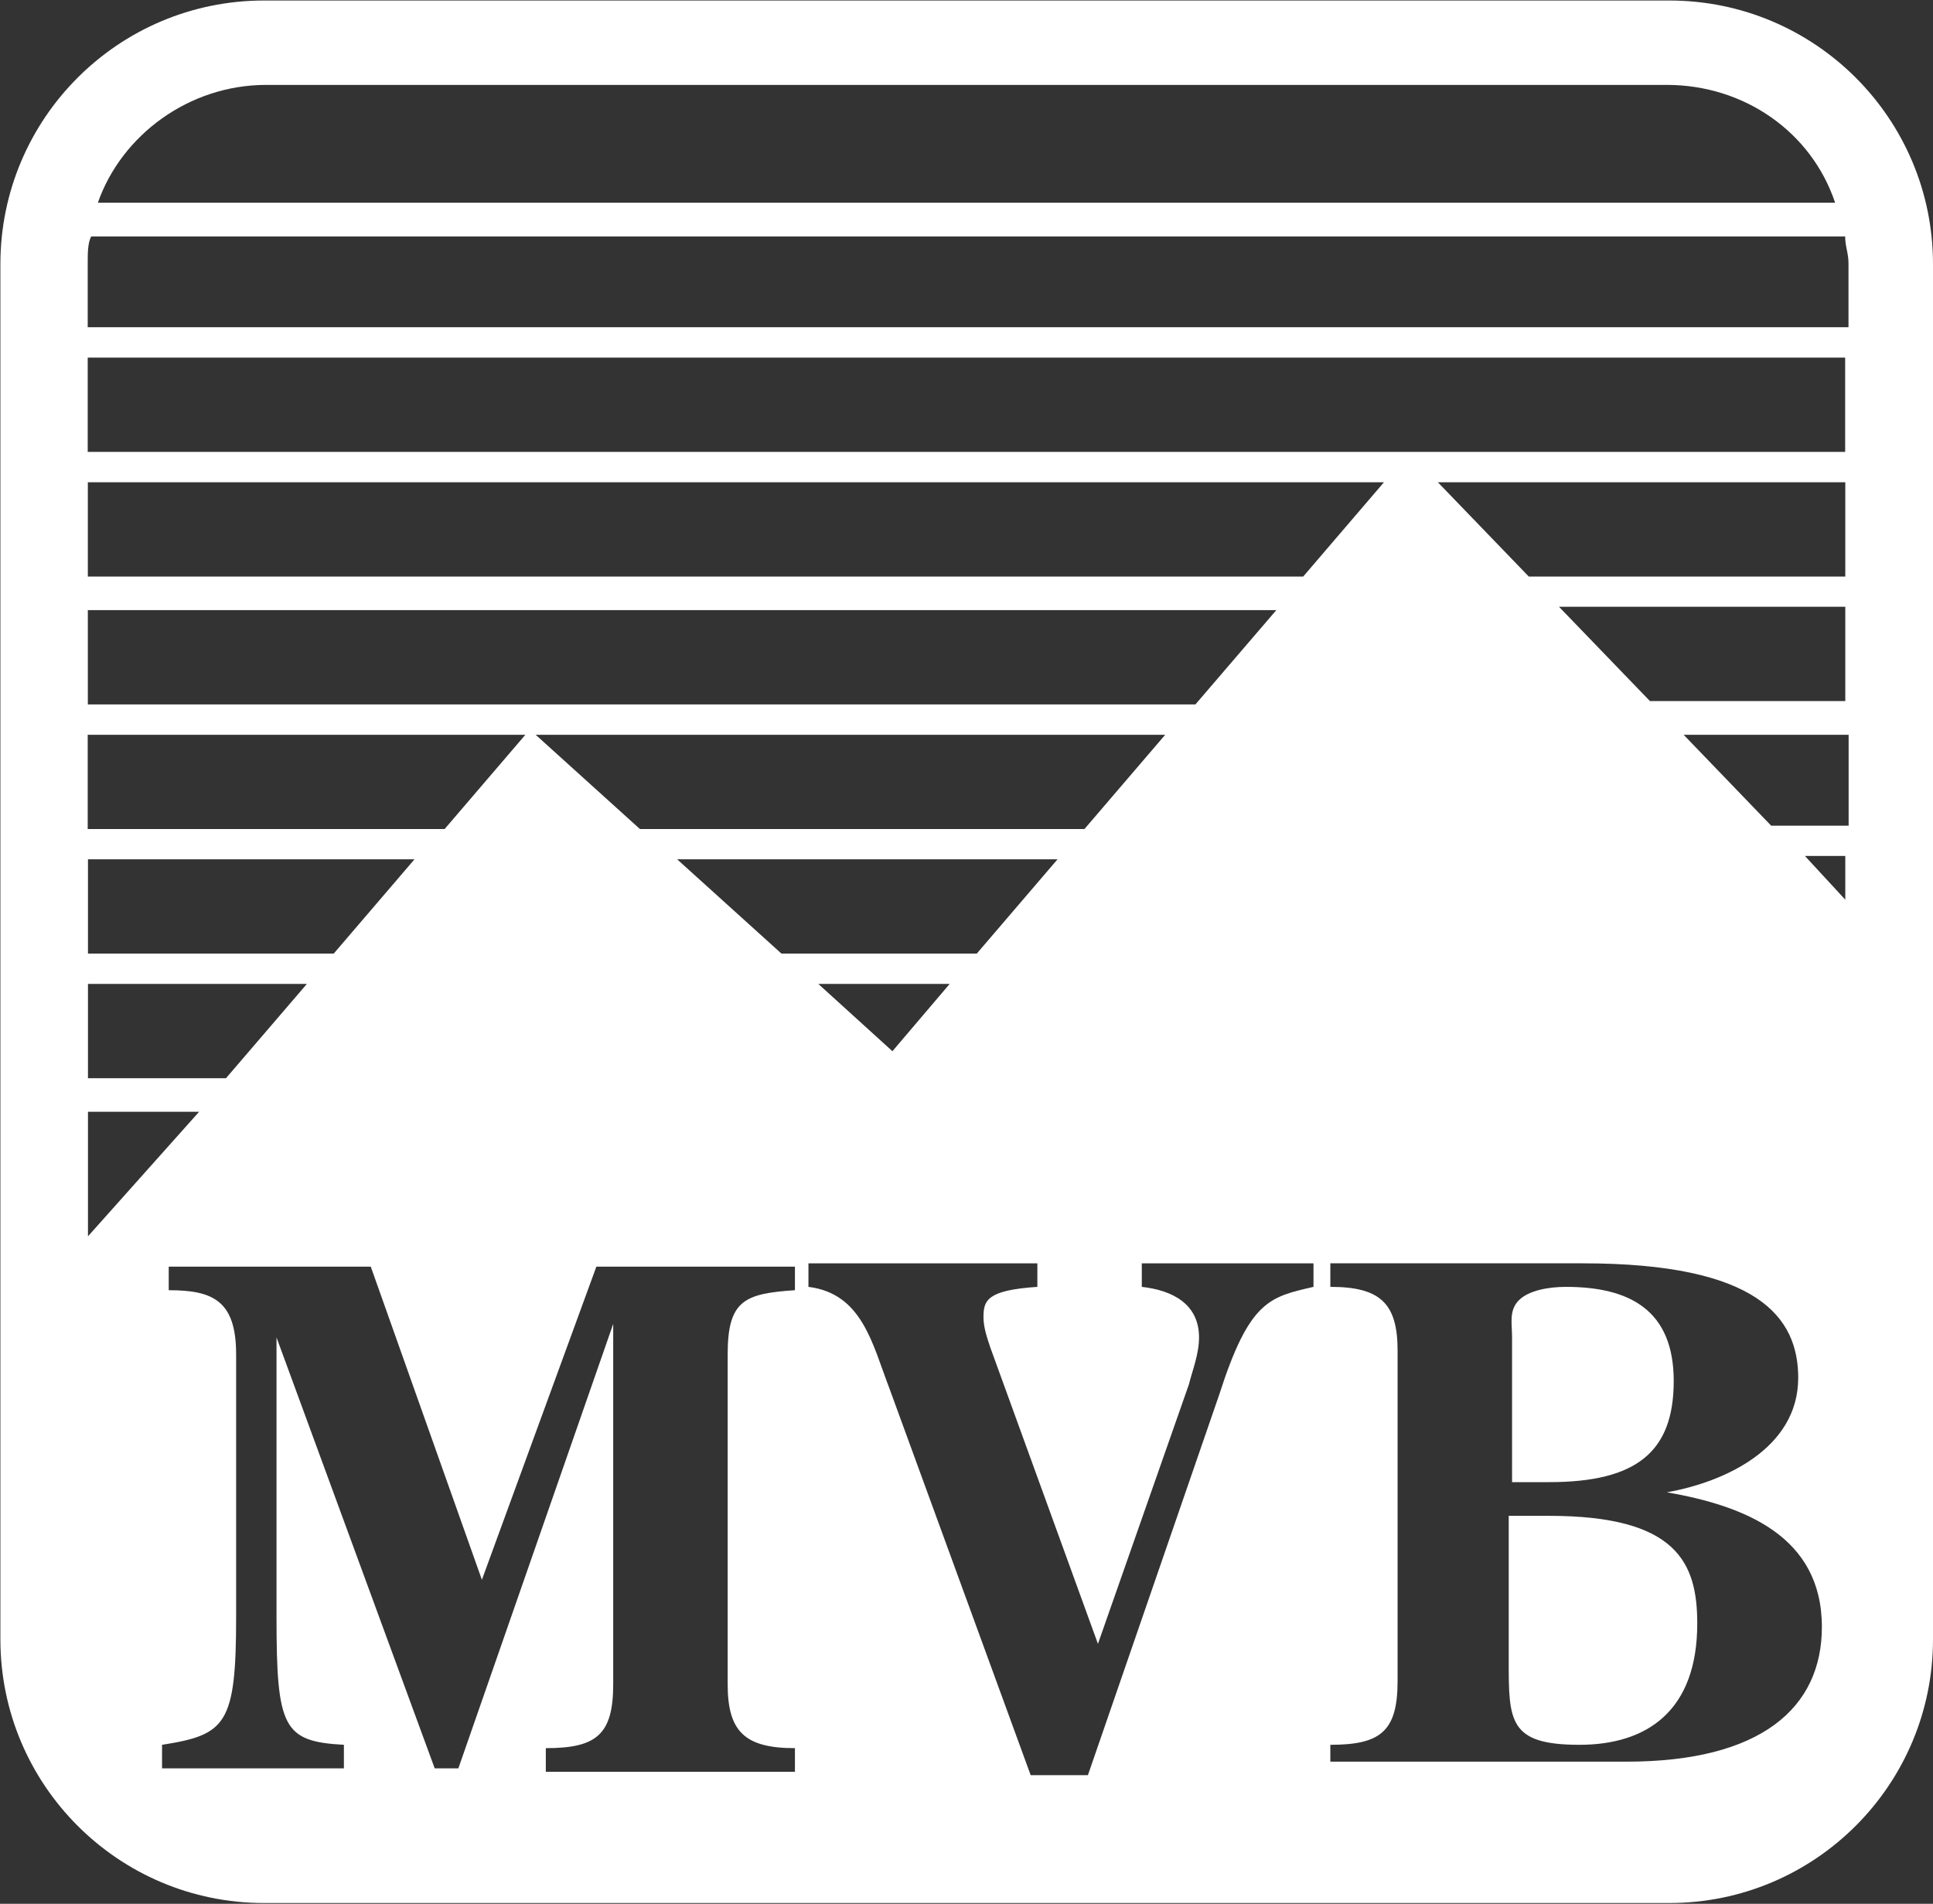
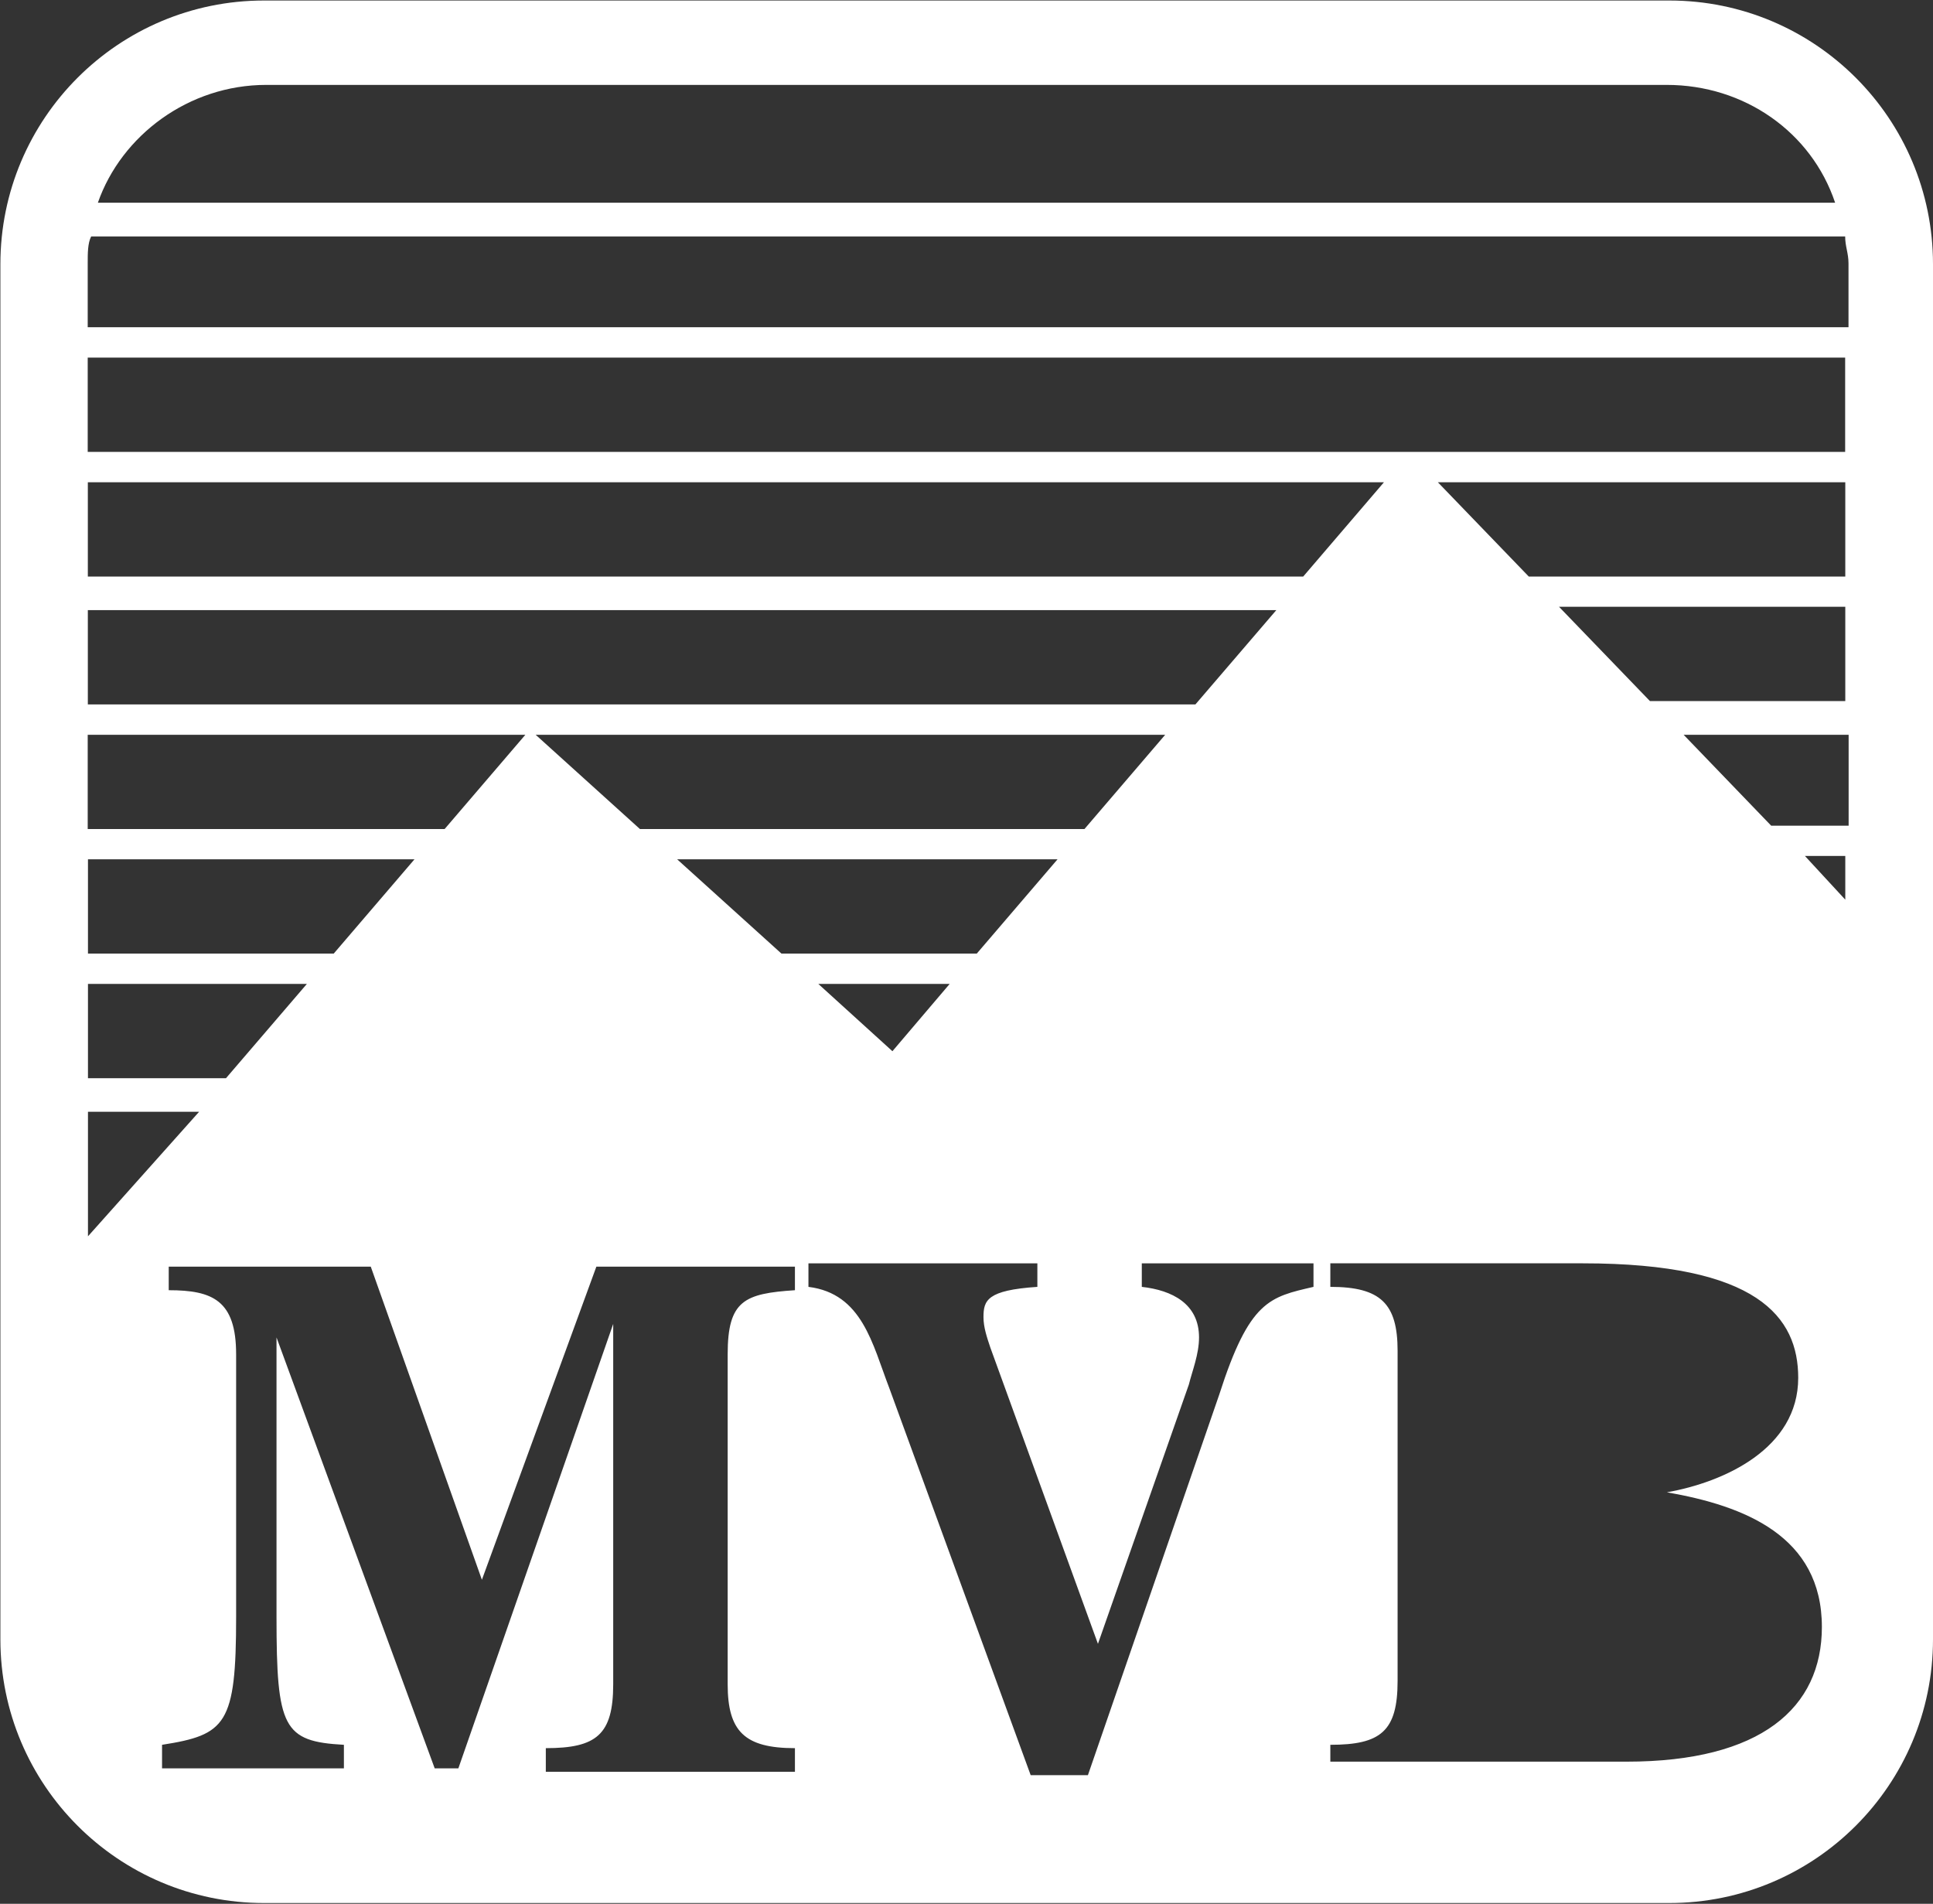
<svg xmlns="http://www.w3.org/2000/svg" version="1.2" viewBox="0 0 1503 1480" width="1503" height="1480">
  <rect x="0" y="0" width="1503" height="1480" fill="#333333" stroke="none" />
  <title>logo-mvb-white-svg</title>
  <style>
		.s0 { fill: #ffffff } 
	</style>
  <g id="Layer">
-     <path id="Layer" class="s0" d="m1175.7 1039.6c0-10.5-2.6-20.9 5.3-28.8 7.8-7.8 23.5-10.4 36.6-10.4 49.8 0 83.8 18.3 83.8 73.2 0 55-28.8 78.6-96.9 78.6h-28.8z" />
-     <path id="Layer" class="s0" d="m1319.7 1262.1c0 68.1-39.3 94.3-91.6 94.3-55 0-55-18.4-55-65.5v-112.5h31.4c99.5 0 115.2 36.6 115.2 83.7z" />
    <path id="Layer" fill-rule="evenodd" class="s0" d="m0.3 205.4c0-113.3 91.8-205 205-205h1092.7c113.2 0 205 91.7 205 205v1069c0 113.2-91.8 205-205 205h-1092.7c-113.2 0-205-91.8-205-205zm183.3 847.4v204.1c0 83.8-7.9 91.7-57.6 99.5v18.3h141.4v-18.3c-47.2-2.6-52.4-13.1-52.4-99.5v-217.2l123 335h18.4l120.4-345.5v280.1c0 39.3-13.1 49.7-52.4 49.7v18.4h193.7v-18.4c-39.2 0-52.3-13.1-52.3-49.7v-256.5c0-41.9 13.1-47.2 52.3-49.8v-18.3h-154.4l-89 243.4-86.4-243.4h-157.1v18.3c34.1 0 52.4 7.9 52.4 49.8zm581.1-28.8c0-13.1 2.7-21 41.9-23.6v-18.3h-178v18.3c41.9 5.2 49.7 44.5 62.8 78.5l110 301.1h44.5l102.1-295.8c23.5-73.3 39.2-75.9 73.3-83.8v-18.3h-133.5v18.3c23.5 2.6 44.5 13.1 44.5 39.3 0 13.1-5.3 26.1-7.9 36.6l-70.7 201.6-83.7-230.4c-2.6-7.8-5.3-15.7-5.3-23.5zm269.7 345.5h230.3c104.7 0 151.9-41.9 151.9-104.7 0-70.7-60.2-94.2-120.5-104.7 44.6-7.9 102.1-34 102.1-89 0-47.1-31.4-89-167.5-89h-196.3v18.3c39.2 0 52.3 13.1 52.3 49.7v256.6c0 39.2-13.1 49.7-52.3 49.7zm-879.6-505.2h-86.4v96.8zm20.9-26.1l62.9-73.3h-170.2v73.3zm-107.3-96.9h191.1l62.8-73.3h-253.9zm539.2 0h151.9l62.8-73.3h-295.8zm-110-96.8h345.6l62.8-73.3h-489.5zm-429.3-96.9h861.2l62.9-73.3h-924.1zm568 217.3l57.6 52.3 44.5-52.3zm798.5-99.5h-31.4l31.4 34zm2.6-23.5v-70.7h-128.3l68.1 70.7zm-2.6-170.2h-222.6l70.7 73.3h151.9zm0-96.8h-316.8l70.7 73.3h246.1zm-358.7 0h-1007.8v73.3h945zm-1007.9 269.6h277.5l62.8-73.3h-340.3zm1366.5-366.5h-1366.5v73.3h1366.5zm2.6-23.6v-49.7c0-7.9-2.6-13.1-2.6-20.9h-1363.8c-2.7 5.2-2.7 13-2.7 20.9v49.7zm-1361.2-96.8h1350.8c-18.4-55-70.7-91.6-130.9-91.6h-1089c-60.2 0-112.6 39.2-130.9 91.6z" />
  </g>
</svg>